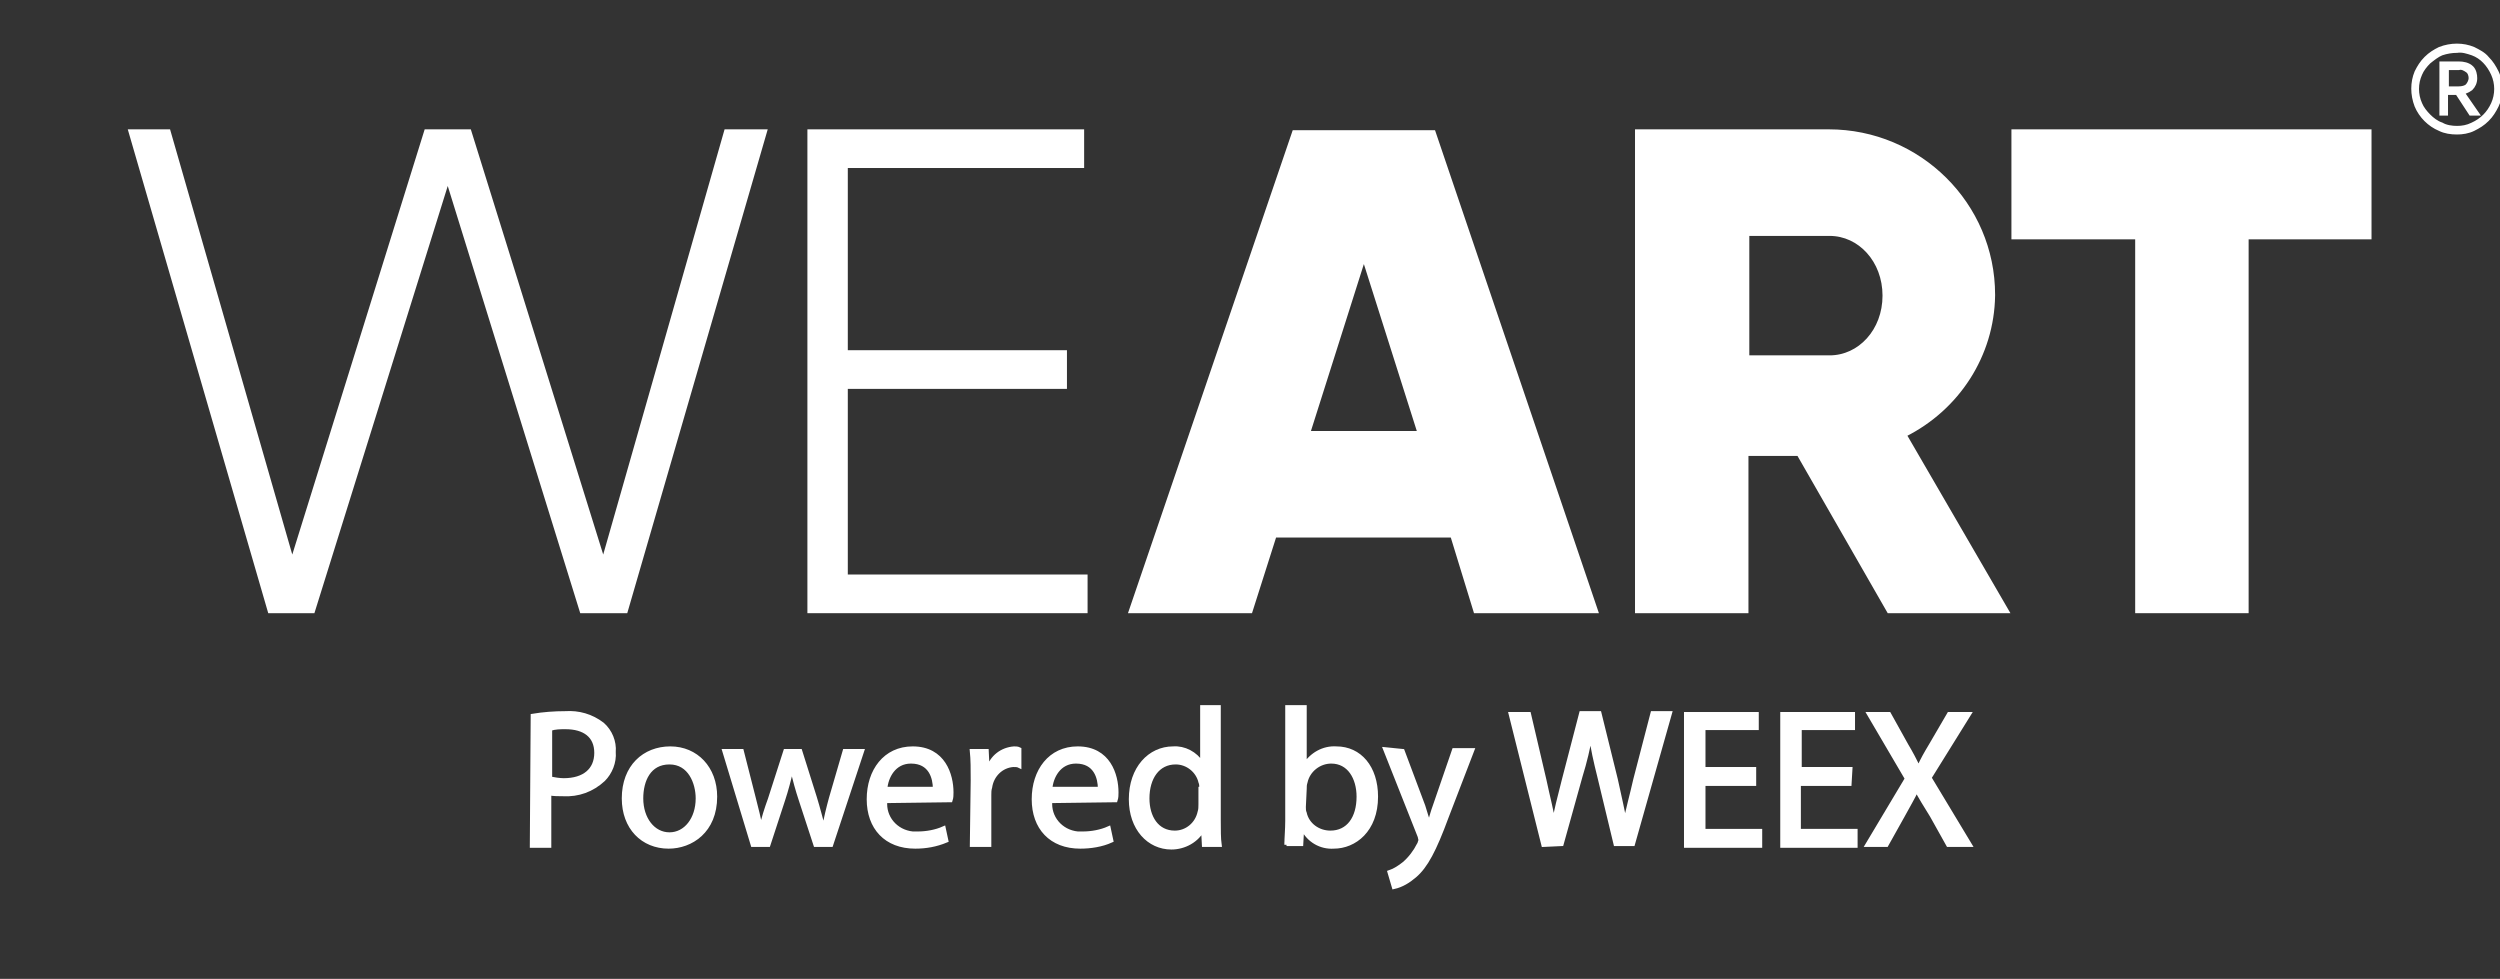
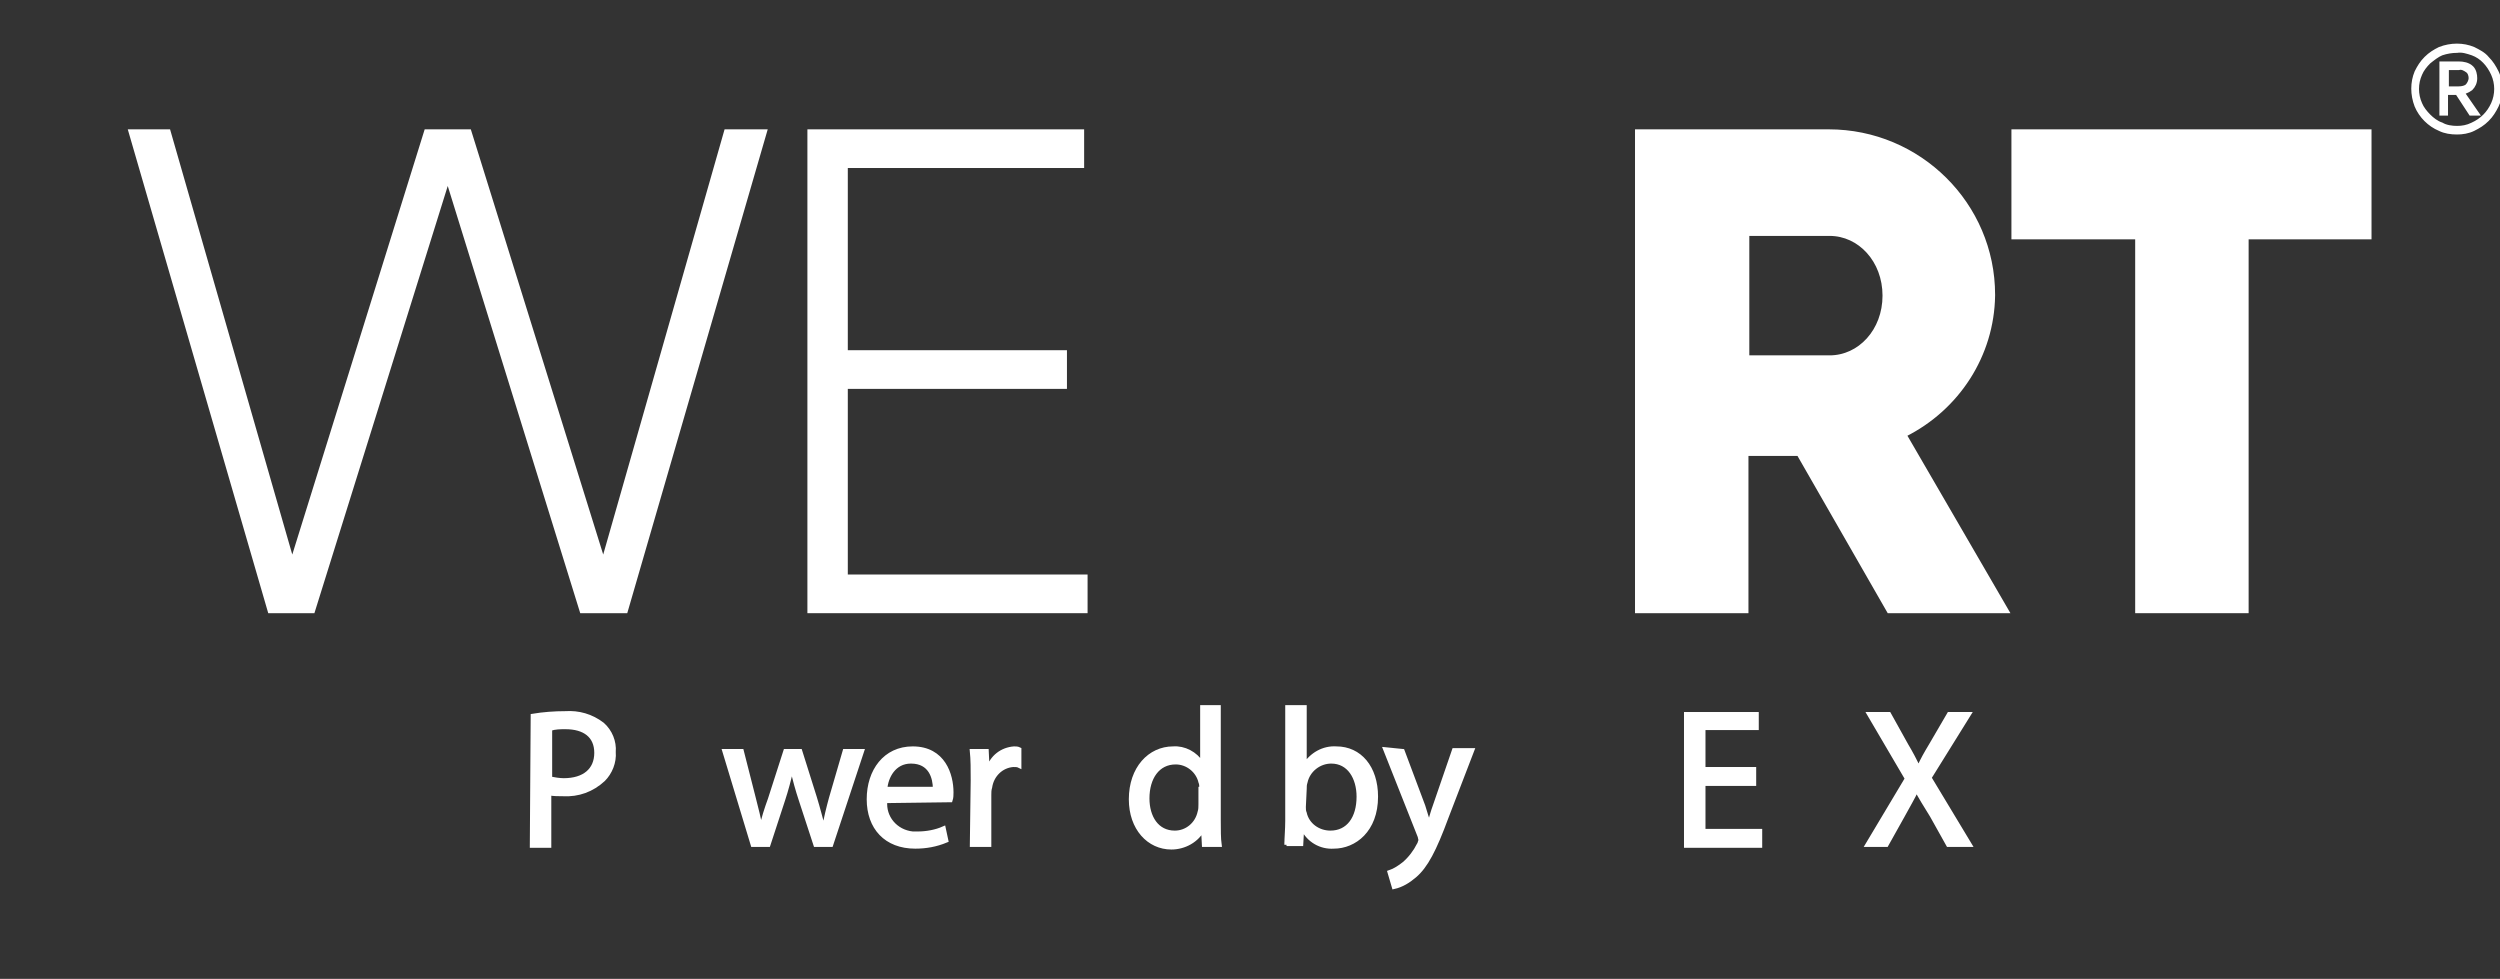
<svg xmlns="http://www.w3.org/2000/svg" version="1.1" id="Calque_1" x="0px" y="0px" viewBox="0 0 290.9 113.9" style="enable-background:new 0 0 290.9 113.9;" xml:space="preserve">
  <rect x="0" y="0" width="290.9" height="113.9" fill="#333333" stroke="none" />
  <style type="text/css">
	.st0{fill:#FFFFFF;stroke:#FFFFFF;stroke-width:0.5;stroke-miterlimit:10;}
</style>
  <polygon class="st0" points="15.2,15.3 19.6,15.3 34,65.4 49.6,15.3 54.6,15.3 70.2,65.4 84.5,15.3 89,15.3 72.8,71.1 67.7,71.1   52.1,20.8 36.4,71.1 31.4,71.1 " />
  <polygon class="st0" points="126.3,67.1 126.3,71.1 94.2,71.1 94.2,15.3 125.9,15.3 125.9,19.3 98.4,19.3 98.4,41 123.9,41   123.9,45 98.4,45 98.4,67.1 " />
-   <path class="st0" d="M169,62.3h-20.7l-2.8,8.8h-13.9l19-55.7h16.2l18.9,55.7h-14L169,62.3z M165.2,50.4l-6.5-20.5l-6.5,20.5H165.2z" />
  <path class="st0" d="M209.3,52.8h-6.1v18.3h-12.7V15.3h22.3c10.5,0,19.1,8.5,19.1,19c0,0,0,0.1,0,0.1c-0.1,6.9-4.1,13.1-10.3,16.2  l11.9,20.5h-13.7L209.3,52.8z M203.3,41.6h9.6c3.5,0,6.4-3.1,6.4-7.2s-2.9-7.2-6.4-7.2h-9.6V41.6z" />
  <polygon class="st0" points="275.7,27.6 261.4,27.6 261.4,71.1 248.7,71.1 248.7,27.6 234.3,27.6 234.3,15.3 275.7,15.3 " />
  <path class="st0" d="M285.9,15.4c-0.7,0-1.4-0.1-2-0.4c-1.2-0.5-2.2-1.5-2.7-2.7c-0.5-1.3-0.5-2.7,0-3.9c0.3-0.6,0.6-1.1,1.1-1.6  c0.5-0.5,1-0.8,1.6-1.1c1.3-0.5,2.7-0.5,3.9,0c0.6,0.3,1.2,0.6,1.6,1.1c0.5,0.5,0.8,1,1.1,1.6c0.3,0.6,0.4,1.3,0.4,2  c0,0.7-0.1,1.3-0.4,1.9c-0.3,0.6-0.6,1.1-1.1,1.6c-0.5,0.5-1,0.8-1.6,1.1C287.2,15.3,286.5,15.4,285.9,15.4z M285.9,14.9  c0.6,0,1.2-0.1,1.8-0.4c1.1-0.5,1.9-1.3,2.4-2.4c0.5-1.1,0.5-2.4,0-3.5c-0.5-1.1-1.3-2-2.4-2.4c-0.6-0.2-1.2-0.4-1.8-0.3  c-0.6,0-1.2,0.1-1.8,0.3c-0.5,0.2-1,0.6-1.5,1c-0.4,0.4-0.8,0.9-1,1.4c-0.5,1.1-0.5,2.4,0,3.5c0.2,0.5,0.6,1,1,1.4  c0.4,0.4,0.9,0.8,1.5,1C284.6,14.8,285.3,14.9,285.9,14.9L285.9,14.9z M284.1,13.2V7.4h2c0.5,0,1.1,0.1,1.5,0.5  c0.3,0.3,0.4,0.8,0.4,1.2c0,0.5-0.2,0.9-0.5,1.2c-0.4,0.3-0.9,0.5-1.5,0.5h-1.4v2.4L284.1,13.2z M284.7,10.3h1.4  c0.4,0,0.8-0.1,1-0.3c0.2-0.2,0.4-0.6,0.4-0.9c0-0.3-0.1-0.7-0.4-0.9c-0.3-0.2-0.6-0.4-1-0.3h-1.4L284.7,10.3z M287.5,13.2l-1.7-2.6  h0.6l1.8,2.6H287.5z" />
  <g>
    <path class="st0" d="M62,83.3c1.2-0.2,2.5-0.3,3.8-0.3c1.5-0.1,3,0.3,4.3,1.3c0.9,0.8,1.4,2,1.3,3.2c0.1,1.2-0.4,2.4-1.2,3.2   c-1.3,1.2-2.9,1.8-4.7,1.7c-0.5,0-1.1,0-1.6-0.1v6.1h-2L62,83.3z M64,90.6c0.5,0.1,1.1,0.2,1.6,0.2c2.4,0,3.8-1.2,3.8-3.2   s-1.4-3-3.6-3c-0.6,0-1.2,0-1.8,0.2V90.6z" />
-     <path class="st0" d="M83.2,92.7c0,4-2.8,5.8-5.4,5.8c-3,0-5.2-2.2-5.2-5.6c0-3.7,2.4-5.8,5.4-5.8S83.2,89.4,83.2,92.7z M74.6,92.9   c0,2.4,1.4,4.2,3.3,4.2s3.3-1.8,3.3-4.2c0-1.8-0.9-4.2-3.3-4.2S74.6,90.8,74.6,92.9z" />
    <path class="st0" d="M86.3,87.4l1.4,5.5c0.3,1.2,0.6,2.3,0.8,3.5h0.1c0.2-1.1,0.6-2.3,1-3.4l1.8-5.6h1.7l1.7,5.4   c0.4,1.3,0.7,2.5,1,3.6h0.1c0.2-1.2,0.5-2.4,0.8-3.5l1.6-5.5h2l-3.6,10.9h-1.8l-1.7-5.2c-0.4-1.2-0.7-2.3-1-3.6h-0.1   c-0.3,1.2-0.6,2.4-1,3.6l-1.7,5.2h-1.8l-3.3-10.9H86.3z" />
    <path class="st0" d="M103,93.2c-0.2,1.9,1.2,3.6,3.2,3.8c0.2,0,0.4,0,0.6,0c1,0,2.1-0.2,3-0.6l0.3,1.4c-1.2,0.5-2.4,0.7-3.6,0.7   c-3.4,0-5.4-2.2-5.4-5.5s1.9-5.9,5.1-5.9c3.6,0,4.5,3.1,4.5,5.1c0,0.3,0,0.6-0.1,0.9L103,93.2z M108.8,91.8c0-1.3-0.5-3.2-2.8-3.2   c-2,0-2.9,1.8-3,3.2H108.8z" />
    <path class="st0" d="M113.2,90.8c0-1.3,0-2.4-0.1-3.4h1.7l0.1,2.1h0.1c0.4-1.4,1.6-2.3,3-2.4c0.2,0,0.4,0,0.6,0.1v1.9   c-0.2-0.1-0.4-0.1-0.7-0.1c-1.4,0.1-2.5,1.2-2.7,2.6c-0.1,0.3-0.1,0.6-0.1,0.9v5.8h-2L113.2,90.8z" />
-     <path class="st0" d="M122.2,93.2c-0.2,1.9,1.2,3.6,3.2,3.8c0.2,0,0.4,0,0.6,0c1,0,2.1-0.2,3-0.6l0.3,1.4c-1.1,0.5-2.4,0.7-3.6,0.7   c-3.4,0-5.4-2.2-5.4-5.5s1.9-5.9,5.1-5.9c3.6,0,4.5,3.1,4.5,5.1c0,0.3,0,0.6-0.1,0.9L122.2,93.2z M128,91.8c0-1.3-0.5-3.2-2.8-3.2   c-2,0-2.9,1.8-3,3.2H128z" />
    <path class="st0" d="M141.8,82.3v13.2c0,1,0,2.1,0.1,2.8h-1.8l-0.1-1.9l0,0c-0.7,1.4-2.2,2.2-3.7,2.2c-2.6,0-4.7-2.2-4.7-5.6   c0-3.6,2.2-5.9,4.9-5.9c1.3-0.1,2.6,0.6,3.3,1.7h0.1v-6.5H141.8z M139.8,91.8c0-0.3,0-0.6-0.1-0.8c-0.3-1.3-1.5-2.3-2.9-2.3   c-2.1,0-3.3,1.8-3.3,4.2c0,2.2,1.1,4,3.2,4c1.4,0,2.6-1,2.9-2.4c0.1-0.3,0.1-0.6,0.1-0.9V91.8z" />
    <path class="st0" d="M149.7,98.3c0-0.8,0.1-1.8,0.1-2.8V82.3h2v6.8l0,0c0.8-1.3,2.2-2.1,3.7-2c2.7,0,4.6,2.2,4.6,5.6   c0,3.9-2.5,5.8-4.9,5.8c-1.5,0.1-2.9-0.7-3.6-2.1h-0.1l-0.1,1.8H149.7z M151.7,93.9c0,0.2,0,0.5,0.1,0.7c0.3,1.4,1.6,2.3,3,2.3   c2.1,0,3.3-1.7,3.3-4.2c0-2.2-1.1-4.1-3.2-4.1c-1.4,0-2.7,1-3,2.4c-0.1,0.3-0.1,0.5-0.1,0.8L151.7,93.9z" />
    <path class="st0" d="M163.2,87.4l2.4,6.4c0.2,0.7,0.5,1.6,0.7,2.2l0,0c0.2-0.7,0.4-1.5,0.7-2.3l2.2-6.4h2.1l-3,7.8   c-1.4,3.8-2.4,5.7-3.7,6.8c-0.7,0.6-1.5,1.1-2.4,1.3l-0.5-1.7c0.6-0.2,1.2-0.6,1.7-1c0.7-0.6,1.3-1.4,1.7-2.2   c0.1-0.1,0.1-0.3,0.2-0.5c0-0.2-0.1-0.4-0.1-0.5l-4-10.1L163.2,87.4z" />
-     <path class="st0" d="M179.6,98.3l-3.8-15.2h2.1l1.8,7.7c0.4,1.9,0.9,3.8,1.1,5.2l0,0c0.2-1.5,0.7-3.3,1.2-5.3l2-7.7h2.1l1.9,7.7   c0.4,1.8,0.8,3.6,1.1,5.2l0,0c0.3-1.7,0.8-3.4,1.2-5.2l2-7.7h2l-4.3,15.2h-2l-1.9-7.9c-0.4-1.6-0.8-3.3-1-5l0,0   c-0.3,1.7-0.7,3.4-1.2,5l-2.2,7.9L179.6,98.3z" />
    <path class="st0" d="M204.1,91.2h-5.9v5.5h6.6v1.7h-8.6V83.1h8.2v1.6h-6.2v4.8h5.9L204.1,91.2z" />
-     <path class="st0" d="M215.2,91.2h-5.9v5.5h6.6v1.7h-8.5V83.1h8.2v1.6h-6.2v4.8h5.9L215.2,91.2z" />
    <path class="st0" d="M226.7,98.3l-1.9-3.4c-0.8-1.3-1.3-2.1-1.8-3H223c-0.4,0.9-0.9,1.7-1.6,3l-1.9,3.4h-2.2l4.6-7.7l-4.4-7.5h2.3   l2,3.6c0.6,1,1,1.8,1.4,2.6h0.1c0.4-0.9,0.8-1.6,1.4-2.6l2.1-3.6h2.3l-4.6,7.4l4.7,7.8H226.7z" />
  </g>
</svg>